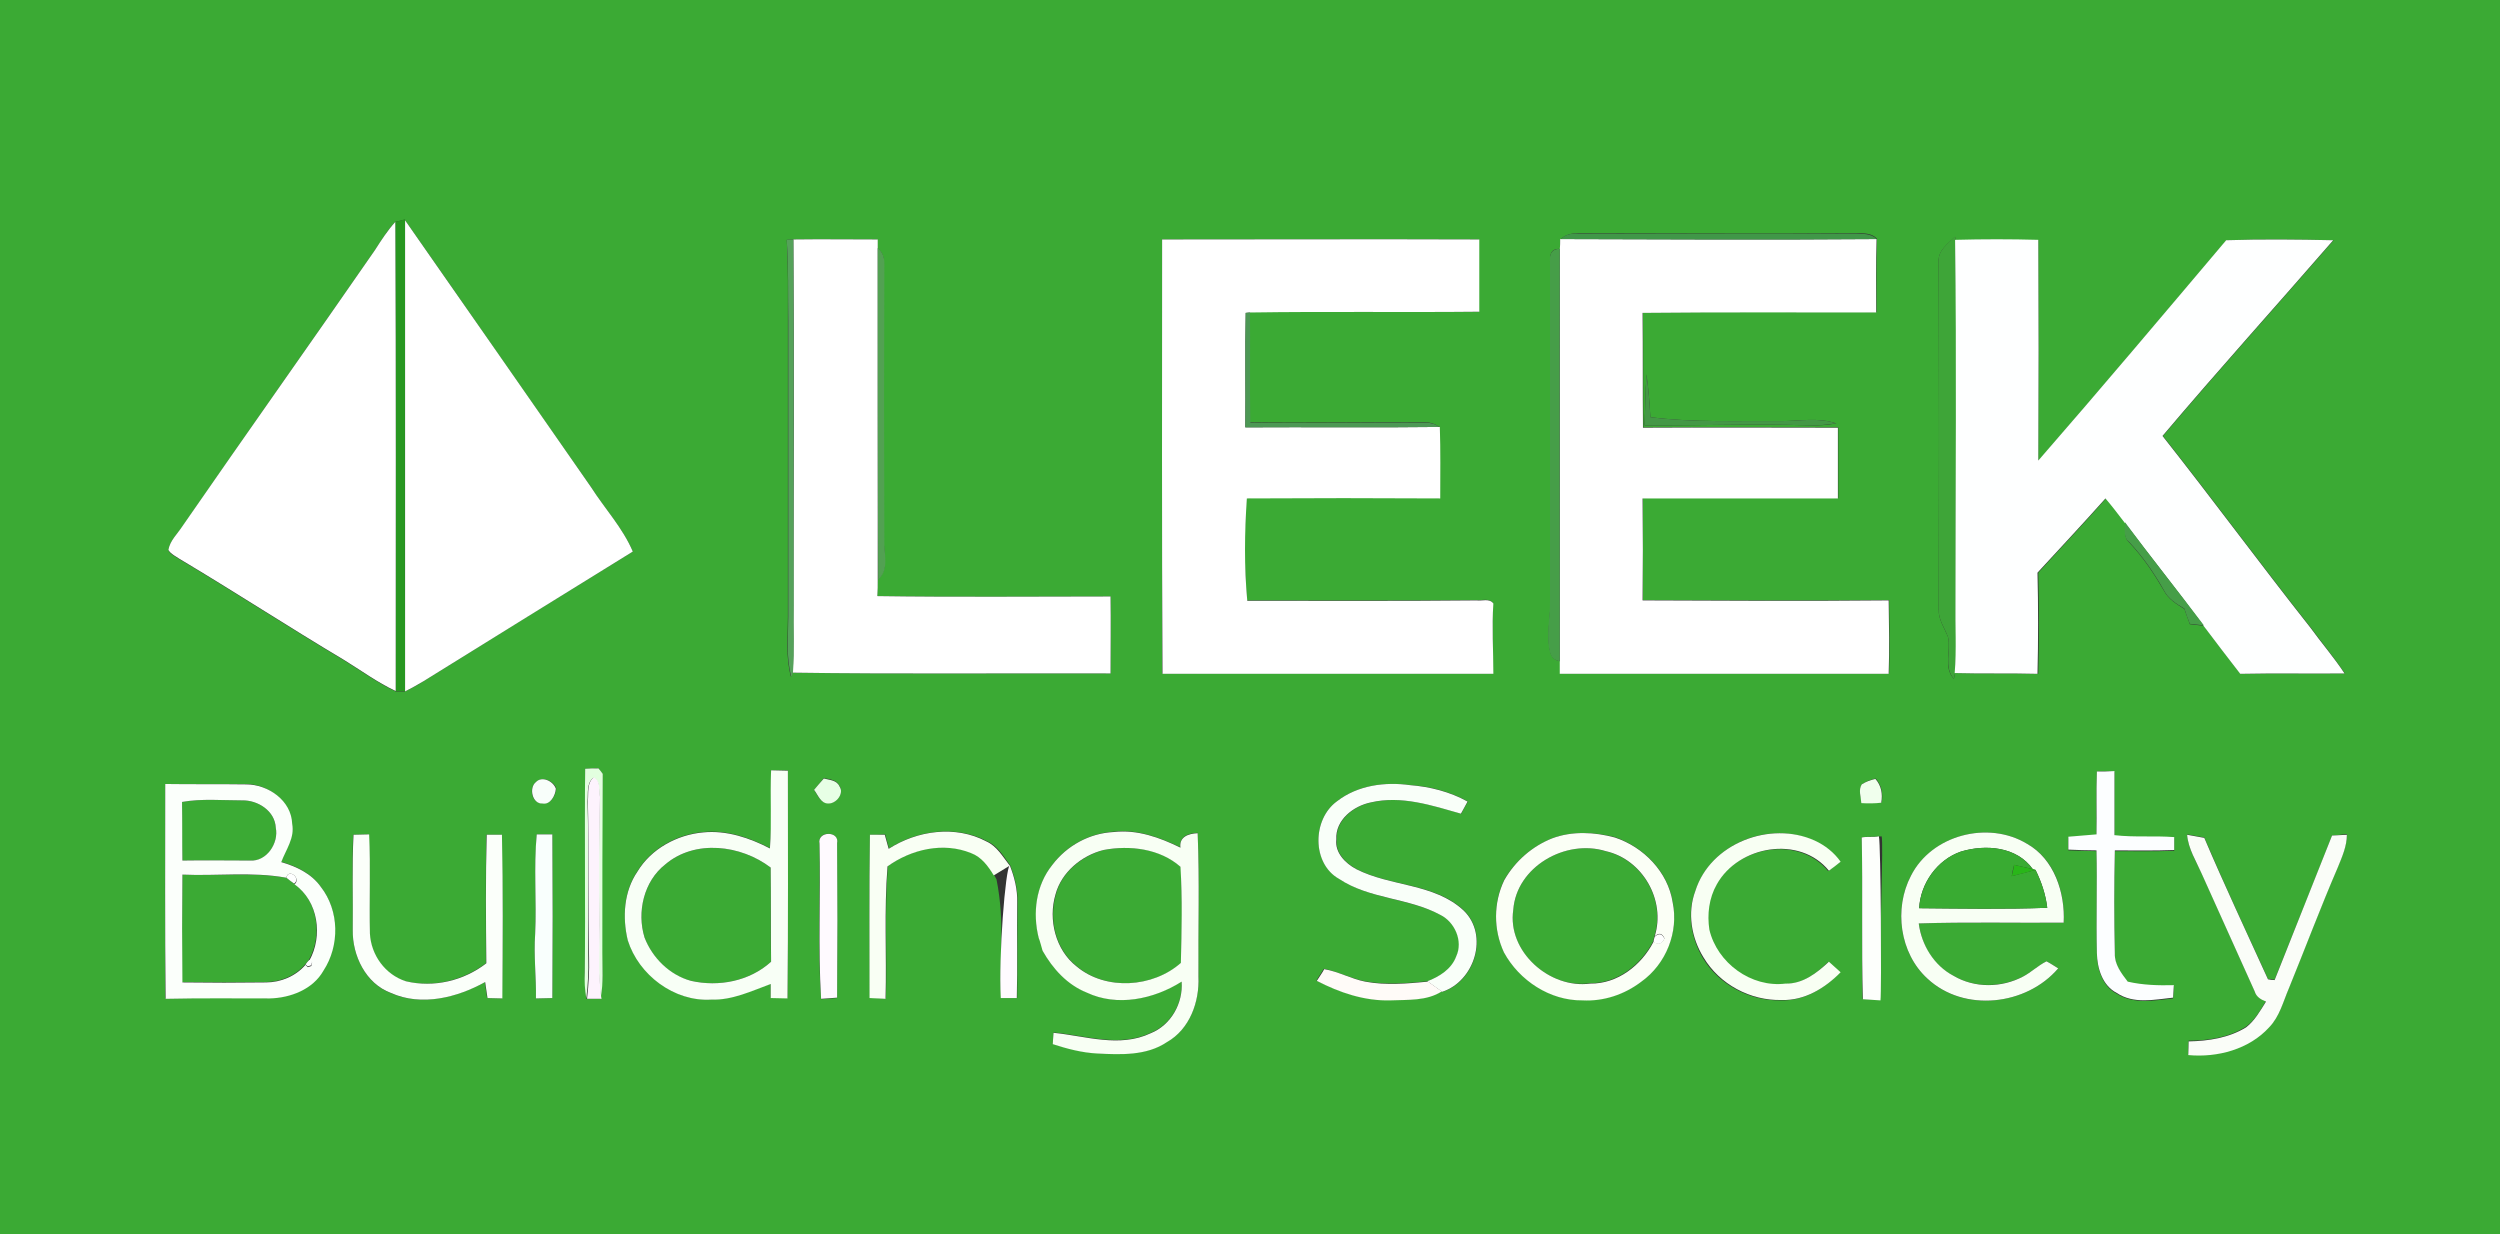
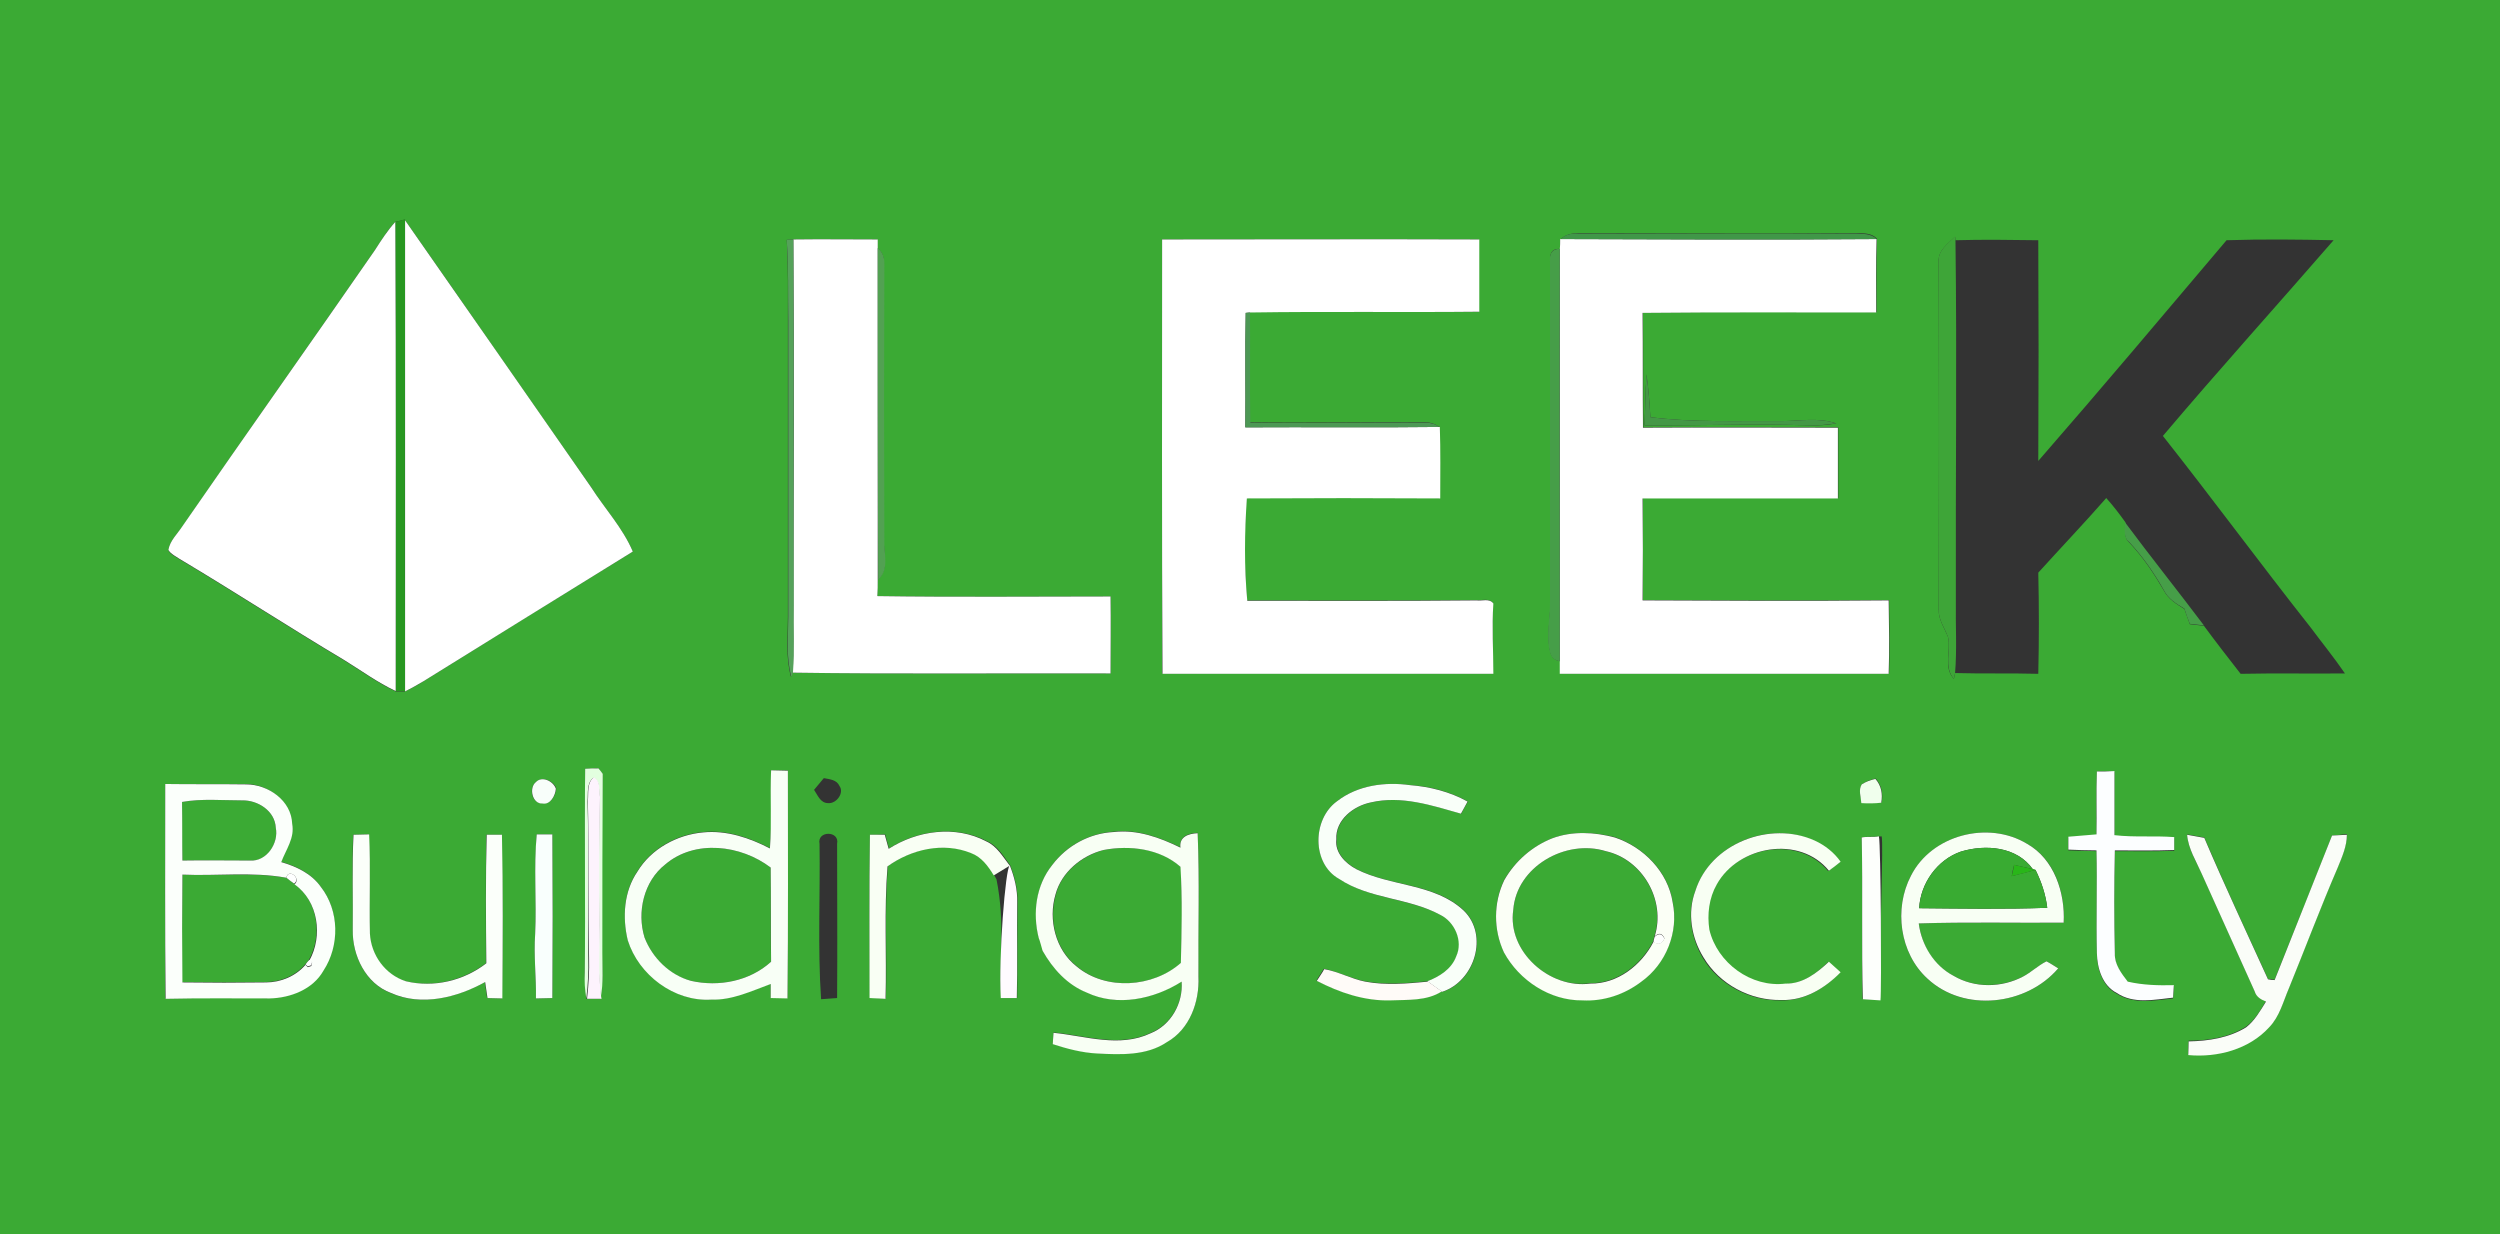
<svg xmlns="http://www.w3.org/2000/svg" version="1.1" id="Layer_1" x="0px" y="0px" viewBox="0 0 640 316" style="enable-background:new 0 0 640 316;" xml:space="preserve">
  <rect x="0" y="0" width="640" height="316" fill="#333333" stroke="none" />
  <style type="text/css">
	.st0{fill:#3BAA34;}
	.st1{fill:#289721;}
	.st2{fill:#FFFFFF;}
	.st3{fill:#409748;}
	.st4{fill:#55A25A;}
	.st5{fill:#3EA538;}
	.st6{fill:#FEFFFF;}
	.st7{fill:#52A152;}
	.st8{fill:#469E48;}
	.st9{fill:#4C9854;}
	.st10{fill:#449846;}
	.st11{fill:#E2FFDF;}
	.st12{fill:#F8FFF6;}
	.st13{fill:#FCFEFF;}
	.st14{fill:#F8FEFA;}
	.st15{fill:#FDF3FD;}
	.st16{fill:#E7FFE5;}
	.st17{fill:#F0FFED;}
	.st18{fill:#FBFFFB;}
	.st19{fill:#F9FFF9;}
	.st20{fill:#F9FFF4;}
	.st21{fill:#F8FFF4;}
	.st22{fill:#F8FFF3;}
	.st23{fill:#FAFDF8;}
	.st24{fill:#FBFFFA;}
	.st25{fill:#F9FFFD;}
	.st26{fill:#FFFAFF;}
	.st27{fill:#FBFFF6;}
	.st28{fill:#FDFFFC;}
	.st29{fill:#39AB32;}
	.st30{fill:#29B619;}
	.st31{fill:#FFFBFF;}
	.st32{fill:#FFFBF8;}
</style>
  <g>
    <g>
      <path class="st0" d="M0,0h640v316H0V0z M101.2,56.8C99.1,59,97.6,61.6,96,64C79.6,87.7,63,111.1,46.7,134.8    c-1.3,1.9-3.2,3.6-3.6,6.1c0.6,1.1,1.9,1.6,2.9,2.3c14.1,8.4,27.9,17.4,42,25.8c4.4,2.7,8.6,5.8,13.3,8c0.6,0,1.8,0,2.4,0    c1.6-0.8,3.2-1.6,4.7-2.6c17.8-11.1,35.7-22.2,53.6-33.2c-2.6-6.1-7.2-10.9-10.7-16.5c-15.9-22.7-31.7-45.6-47.6-68.3v-0.2    C102.9,56.4,102.1,56.6,101.2,56.8z M399.6,61.2h-0.2c0,0.6,0,1.9,0,2.5c-2.2-0.1-2.8,1.3-2.5,3.3c0,29,0,58,0,87    c0,4.3-1.1,8.8,0,13c0.3,1.3,1.1,2,2.5,2.3c0,1,0,2.1,0,3.1c28.1,0,56.1,0,84.2,0c0.2-6.3,0.1-12.6,0-18.8c-21,0.2-42,0.1-63,0    c0-8.7,0-17.4,0-26.1c16.7-0.1,33.3-0.1,50,0c0-6,0-12.1,0-18.1c-16.6,0-33.3-0.1-49.9,0c-0.1-9.8,0-19.6-0.1-29.4    c19.9-0.2,39.9-0.1,59.8-0.1c0-6.2-0.1-12.5,0.1-18.8c-1.4-1.5-3.5-1.4-5.4-1.4c-23.7,0.2-47.4,0-71.1,0    C402.4,59.7,400.8,60,399.6,61.2z M201.4,61.4c0.4,6.8,0.3,13.7,0.3,20.6c0,25.3,0,50.7,0,76c0,5.1-0.6,10.3,0.8,15.3    c0.1-0.3,0.3-0.8,0.4-1.1c27.1,0.4,54.3,0.1,81.4,0.2c0-6.6,0.1-13.1,0-19.7c-19.9,0-39.8,0.2-59.7-0.1c0-1.4,0-2.8,0.1-4.2    c3-2.7,1.4-6.9,1.6-10.3c0-23.4,0-46.7,0-70.1c0.1-1.7-0.2-3.4-1.7-4.5c0-0.6,0-1.7,0-2.2c-7.2,0-14.4-0.1-21.6,0    C202.7,61.3,201.9,61.4,201.4,61.4z M297.5,61.3c0,37,0,74.1,0,111.1c28.2-0.1,56.5,0,84.7,0c0.1-6-0.3-12,0-18    c-1-1.4-2.9-0.6-4.3-0.8c-19.6,0.2-39.1,0.1-58.7,0.1c-0.7-8.7-0.7-17.5-0.1-26.2c16.5-0.1,33-0.1,49.5,0c0-6.1,0.1-12.2-0.1-18.3    l-0.2,0c-1-0.7-2.1-1.1-3.4-1.1c-15-0.1-29.9,0.2-44.9,0c-0.3-9.4,0-18.8-0.1-28.2c19.6-0.3,39.1,0,58.7-0.1c0-6.2,0-12.3,0-18.5    C351.6,61.2,324.5,61.3,297.5,61.3z M496.3,66.9c0.1,29.7,0.1,59.4,0,89.1c-0.1,2.6,1.5,4.8,2.4,7.1c0.8,3.6-1.3,7.7,1.5,10.7    c0.1-0.4,0.2-1.1,0.3-1.5c7.1,0.2,14.2,0,21.3,0.2c0.2-8.6,0.2-17.3,0-25.9c5.8-6.4,11.7-12.6,17.4-19.1c1.8,2,3.4,4.1,4.9,6.2    c0,1.8-0.5,3.9,1,5.2c3.5,3.7,6.3,7.9,8.8,12.2c1.1,2.2,3.2,3.5,5.3,4.8c0.5,1.3,0.9,2.6,1.4,3.9c1.2,0.1,2.4,0.3,3.6,0.4    c3.1,4.2,6.2,8.2,9.4,12.3c8.9-0.2,17.8,0,26.7-0.1c-2.8-4.1-5.9-7.9-8.8-11.8c-12.8-16.2-25-32.8-37.8-49    c14.3-16.9,29.2-33.4,43.7-50.1c-9.1-0.2-18.3-0.3-27.4,0c-16,18.9-31.9,37.8-48.2,56.5c0.1-18.8,0.1-37.7,0-56.5    c-7.1-0.1-14.2-0.2-21.2,0l-0.1-0.9C498.8,62.3,496.1,64.1,496.3,66.9z M421.5,95.8c-0.3,4.4-0.3,8.8-0.5,13.1c14,0.1,28-0.5,42,0    c2.4,0.1,4.8-0.1,7.1-0.5c-4.6-1.6-9.4-0.6-14.1-0.6c-11.2-0.1-22.4,0.4-33.5-1C422.3,103.1,422,99.5,421.5,95.8z M149.8,196.8    c-0.2,17.4,0.1,34.7-0.1,52.1c0,2.2,0.1,4.4,0.4,6.6l0,0.2c1.2,0,2.5,0,3.7,0l-0.1-0.5c0.8-3.7,0.4-7.6,0.4-11.3    c0-15.3-0.1-30.6,0.1-45.9c-0.3-0.3-0.8-1-1.1-1.4C152.1,196.7,150.9,196.8,149.8,196.8z M197.4,197.2c-0.2,6.6,0.3,13.3-0.3,19.9    c-5.3-2.7-11.1-4.7-17.1-4.1c-6.7,0.6-13.3,4.2-16.8,10c-3.5,5.1-3.9,11.7-2.5,17.6c2.9,8.9,11.9,15.9,21.4,15.2    c5.4,0.2,10.3-2.3,15.2-4c0,0.9,0,2.7,0,3.6c1.4,0.1,2.9,0.1,4.3,0.1c0.1-19.4,0-38.8,0.1-58.3    C200.2,197.2,198.8,197.2,197.4,197.2z M536.8,197.5c-0.2,5.4-0.1,10.9-0.1,16.3c-2.4,0.2-4.8,0.3-7.2,0.6c0,1.1,0,2.2,0,3.3    c2.4,0.1,4.8,0.1,7.2,0.2c0.2,8.8-0.1,17.5,0.1,26.3c0.1,3.9,1.4,8.3,5.1,10.2c4.3,2.8,9.7,1.7,14.4,1.2c0.1-0.8,0.2-2.4,0.2-3.2    c-4,0.2-8,0-11.8-0.9c-1.6-2.1-3.4-4.4-3.3-7.2c-0.2-8.8-0.2-17.6,0-26.4c5,0,10.1,0.1,15.2-0.1c0-1.1,0-2.2,0-3.3    c-5.1-0.3-10.2,0.2-15.3-0.5c0-5.5,0-10.9,0-16.4C539.8,197.4,538.3,197.4,536.8,197.5z M137.2,200.2c-2,1.6-1,5.7,1.8,5.4    c2,0.4,3.3-2.1,3.4-3.8C141.7,199.9,138.8,198.6,137.2,200.2z M208.4,202.2c0.9,1.3,1.6,3.4,3.6,3.4c2.1,0.2,4.2-2.6,2.9-4.4    c-0.7-1.6-2.5-1.7-4-2C210.1,200.2,209.2,201.2,208.4,202.2z M476.6,200.8c-0.9,1.5-0.2,3.2,0,4.7c1.7,0.1,3.4,0.1,5.1-0.1    c0.4-2.2,0-4.3-1.5-6.1C478.8,199.6,477.6,200.1,476.6,200.8z M42.3,200.7c-0.1,18.3-0.1,36.6,0,54.9c8.9-0.2,17.8-0.1,26.6-0.1    c5.3-0.1,11-2.3,13.8-7.1c4.2-6.4,4.1-15.5-0.7-21.5c-2.4-3.4-6.2-5.2-10.1-6.3c1.2-3.2,3.5-6.2,2.8-9.8    c-0.3-5.9-6.3-10.1-11.8-10.1C56.1,200.7,49.2,200.8,42.3,200.7z M342.3,205.1c-6.4,4.6-6.5,16,0.6,19.9    c7.8,5.2,17.7,4.9,25.9,9.2c3.8,1.9,5.9,6.7,4.1,10.6c-1.1,3.3-4.3,5.2-7.4,6.4c-5.3,0.5-10.8,1-16.1,0c-3.6-0.7-6.9-2.5-10.5-3.2    c-0.5,0.8-1.4,2.2-1.9,3c5.9,2.9,12.2,5.2,18.9,5c4.4-0.2,9.2,0.2,13.1-2.3l0.3,0.2c8.3-2.7,11.9-14.5,5.5-20.8    c-7.5-7.1-18.8-6.1-27.5-10.6c-2.8-1.5-5.5-4.2-5.1-7.6c-0.3-5,4.4-8.6,8.9-9.5c7.8-1.8,15.6,0.8,23,2.9c0.5-1.1,1.1-2.1,1.7-3.1    c-4.5-2.5-9.6-3.9-14.7-4.2C354.6,200.1,347.6,201,342.3,205.1z M222.7,213.7c-0.2,13.8-0.1,27.7,0,41.5c0,0.1,0,0.2,0,0.2    c1.4,0.1,2.8,0.2,4.1,0.2c0.3-11.3-0.4-22.7,0.5-33.9c6-4.4,14.3-6.3,21.4-3.4c2.7,1,4.4,3.4,5.8,5.7l0.6,1.1    c2.3,11.5,0.6,19.8,1.2,30.4c1.4,0,2.8,0,4.1,0c0.1-8.1,0-16.3,0.1-24.4c0.1-3.3-0.7-6.5-1.9-9.6c-1.7-2.3-3.2-5-6-6.2    c-7.9-4.1-17.7-2.8-25,1.9c-0.3-1.2-0.7-2.4-1-3.6C225.2,213.7,223.9,213.7,222.7,213.7z M269.4,221.4c-4.1,5.1-5,12.3-3.5,18.6    c0.1,0,0.3,0.1,0.4,0.1c0.3,0.6,0.8,2,1.1,2.6l-0.5,0.6c2.6,4.6,6.3,8.7,11.3,10.7c7.8,3.8,17.2,1.7,24.3-2.8    c0.4,5.5-2.7,11.1-7.9,13.2c-7.9,3.8-16.7,0.7-24.9-0.1c-0.1,1-0.1,2-0.2,2.9c3.7,1.1,7.5,2.2,11.4,2.4c6,0.3,12.5,0.6,17.8-2.9    c5.9-3.2,8.4-10.4,8.1-16.8c-0.2-12.2,0.3-24.4-0.2-36.7c-2.3,0.1-4.8,0.9-4.4,3.7c-5.3-2.5-11.1-4.7-17.1-4    C278.9,213.3,273,216.5,269.4,221.4z M434,228.1c-2.2,5.6-1.1,12,1.9,17.1c4.1,6.9,12.1,11.1,20,10.9c5.9,0.2,11.2-3.1,15.1-7.1    c-1-0.9-2-1.8-3-2.7c-3,2.9-6.6,5.7-11.1,5.6c-8.8,1.1-17.5-5.3-19.5-13.8c-0.6-3.9-0.1-8.1,1.9-11.6c5.5-9.9,21.2-12.7,28.7-3.5    c1-0.8,2-1.6,3-2.3c-1.6-2.4-4-4.2-6.6-5.4C453.2,209.9,437.9,215.9,434,228.1z M489.2,224.2c-4.4,8.4-2.9,19.8,4.2,26.3    c9.3,8.8,25.4,6.9,33.5-2.6c-1-0.6-2-1.3-3-1.8c-2.1,1.1-3.9,2.8-6,3.9c-5.5,2.8-12.4,3-17.8-0.2c-5.1-2.5-8.2-7.9-8.9-13.4    c12.4-0.4,24.8-0.1,37.1-0.2c0.4-7.6-2.3-16.3-9.4-20.2C509,210,494.6,213.7,489.2,224.2z M597,213.9    c-4.8,12.3-9.8,24.6-14.7,36.9c-0.4-0.1-1.3-0.2-1.7-0.2c-5.5-12-11.1-24-16.3-36.2c-1.5-0.3-2.9-0.5-4.4-0.8    c0.3,3.6,2.2,6.7,3.7,9.9c4.5,10.1,9.1,20.1,13.6,30.2c0.4,1.4,1.6,2.1,2.9,2.5c-1.4,2.4-2.8,4.9-5.1,6.6    c-4.4,2.8-9.6,3.6-14.7,3.6c-0.1,1.1-0.1,2.3-0.1,3.5c7.4,0.7,15.5-1.4,20.7-7.1c2.7-2.8,3.7-6.7,5.1-10.1    c4.2-10.3,8.1-20.7,12.5-30.9c1.1-2.6,2.3-5.4,2.3-8.3C599.5,213.7,598.2,213.8,597,213.9z M90.3,238.1    c-0.1,6.5,3.3,13.7,9.7,16.1c7.8,3.5,16.9,1.2,24.1-2.8c0.2,1.4,0.4,2.7,0.6,4.1c1.3,0,2.5,0.1,3.8,0.1c0.2-14,0.2-27.9-0.1-41.9    c-1,0-2.9,0-3.9,0c-0.2,10.9-0.1,21.9-0.1,32.9c-5.8,4.4-13.5,6.3-20.6,4.6c-5.3-1.6-8.9-6.7-9.2-12.2c-0.2-8.4,0.2-16.9-0.2-25.4    c-1,0-3,0.1-4,0.1C90.1,221.8,90.4,229.9,90.3,238.1z M137,239.1c-0.4,5.5,0.3,11,0.2,16.5c1.4,0,2.8-0.1,4.2-0.1    c0.1-14,0.1-27.9,0-41.9c-1,0-3,0-4,0C136.7,222.1,137.4,230.6,137,239.1z M209.8,216c0.2,13.2-0.5,26.6,0.4,39.8    c1.4-0.1,2.7-0.2,4.1-0.3c0.1-13.2,0-26.3,0-39.5C215,212.6,209.1,212.6,209.8,216z M397.4,214.6c-5.1,2-9.5,5.8-12.3,10.6    c-2.8,5.8-2.8,12.7-0.1,18.5c3.9,7.2,11.8,12.4,20.1,12.3c5.4,0.2,10.9-1.5,15.1-4.8c6.2-4.5,9.6-12.7,8-20.3    c-1.2-7.8-7.5-14.1-14.8-16.6C408.2,213,402.5,212.7,397.4,214.6z M476.6,214.4c0.3,13.8-0.1,27.6,0.2,41.3    c1.3,0.1,2.5,0.1,3.8,0.1c0.4-2,0.7-3.9,0.7-5.9c-0.1-10.3,0.9-33.9,0.4-35.8C480.4,214.3,477.9,214.1,476.6,214.4z" />
    </g>
    <path class="st0" d="M46.6,205.3c5.1-0.9,10.3-0.4,15.4-0.4c4-0.1,8.4,2.7,8.6,7c0.8,3.9-2.3,8.8-6.6,8.4c-5.8,0.1-11.5-0.1-17.3,0   C46.5,215.3,46.7,210.3,46.6,205.3z" />
    <path class="st0" d="M170.3,221.3c7.6-6.5,19.4-5,27,0.8c0.1,8.1-0.1,16.1,0.1,24.1c-5.5,5-13.4,6.5-20.5,4.9   c-5.5-1.4-9.9-5.8-11.9-11.1C163,233.5,164.8,225.6,170.3,221.3z" />
    <path class="st0" d="M282.5,217.6c6.8-1.3,14.5-0.4,19.8,4.3c0.4,8.1,0.3,16.4,0.1,24.6c-7.1,6.3-19.3,7.2-26.7,0.9   c-5.4-4.2-7.3-11.9-5.4-18.4C271.7,223.3,277,219.1,282.5,217.6z" />
    <path class="st0" d="M387.4,232.9c0.8-11,13.4-18.2,23.6-15c9.4,2.1,15.5,12.6,12.5,21.8c-0.1,0.3-0.2,1-0.3,1.3   c-3.1,6-9.2,10.8-16.2,10.7C396.6,253.2,385.8,243.6,387.4,232.9z" />
    <path class="st0" d="M46.7,223.9c8.9,0.4,17.9-0.7,26.6,0.8c0.7,0.5,1.3,1,2,1.5c6.1,4.3,7.3,13.2,3.8,19.5c-0.2,0.3-0.7,0.9-1,1.2   c-2.5,2.9-6.3,4.5-10.1,4.5c-7.1,0.1-14.2,0.1-21.4,0C46.6,242.3,46.6,233.1,46.7,223.9z" />
  </g>
  <g>
    <path class="st1" d="M101.2,56.8c0.8-0.2,1.7-0.4,2.5-0.7v0.2c0,40.2-0.1,80.4,0,120.6c-0.6,0-1.8,0-2.4,0   C101.3,136.9,101.4,96.9,101.2,56.8z" />
  </g>
  <g>
    <path class="st2" d="M96,64c1.6-2.5,3.2-5,5.2-7.2c0.2,40,0.1,80.1,0.1,120.1c-4.7-2.2-8.9-5.3-13.3-8c-14.1-8.4-27.9-17.4-42-25.8   c-1-0.7-2.2-1.2-2.9-2.3c0.4-2.4,2.3-4.1,3.6-6.1C63,111.1,79.6,87.7,96,64z" />
    <path class="st2" d="M103.7,56.4c15.9,22.7,31.7,45.5,47.6,68.3c3.5,5.5,8.1,10.4,10.7,16.5c-17.9,11.1-35.8,22.1-53.6,33.2   c-1.5,0.9-3.1,1.8-4.7,2.6C103.7,136.8,103.7,96.6,103.7,56.4z" />
    <path class="st2" d="M203.1,61.3c7.2-0.1,14.4,0,21.6,0c0,0.5,0,1.7,0,2.2c0,28.3,0,56.6,0,84.9c0,1.4,0,2.8-0.1,4.2   c19.9,0.3,39.8,0.1,59.7,0.1c0.1,6.6,0,13.1,0,19.7c-27.1-0.1-54.3,0.2-81.4-0.2c0.4-5.7,0.1-11.4,0.2-17.2   C203.2,123.8,203.3,92.6,203.1,61.3z" />
    <path class="st2" d="M297.5,61.3c27.1,0,54.2-0.1,81.2,0c0,6.2,0,12.4,0,18.5C359.1,80,339.6,79.7,320,80l-1.1,0.1   c-0.2,9.8,0,19.5-0.1,29.3c16.5-0.1,33,0.1,49.6-0.1l0.2,0c0.2,6.1,0.1,12.2,0.1,18.3c-16.5-0.1-33-0.1-49.5,0   c-0.6,8.7-0.7,17.5,0.1,26.2c19.6,0,39.1,0.1,58.7-0.1c1.4,0.2,3.3-0.6,4.3,0.8c-0.4,6,0,12,0,18c-28.2,0-56.5,0-84.7,0   C297.4,135.4,297.5,98.4,297.5,61.3z" />
    <path class="st2" d="M399.4,61.2h0.2c26.9,0.1,53.9,0.2,80.8,0c-0.2,6.2-0.1,12.5-0.1,18.8c-20,0-39.9-0.1-59.8,0.1   c0.1,9.8,0,19.6,0.1,29.4c16.6-0.1,33.3,0,49.9,0c0,6,0,12.1,0,18.1c-16.7,0-33.3,0-50,0c0.1,8.7,0.1,17.4,0,26.1   c21,0.1,42,0.2,63,0c0.1,6.3,0.2,12.6,0,18.8c-28.1,0-56.1,0-84.2,0c0-1,0-2.1,0-3.1c0-35.2,0-70.4,0-105.6   C399.4,63.1,399.4,61.8,399.4,61.2z" />
  </g>
  <g>
    <path class="st3" d="M399.6,61.2c1.1-1.2,2.8-1.5,4.4-1.4c23.7,0,47.4,0.1,71,0c1.9,0.1,4-0.1,5.4,1.4   C453.5,61.4,426.5,61.3,399.6,61.2z" />
  </g>
  <g>
    <path class="st4" d="M201.4,61.4c0.4,0,1.3-0.1,1.7-0.1c0.2,31.2,0,62.5,0.1,93.7c-0.1,5.7,0.2,11.5-0.2,17.2   c-0.1,0.3-0.3,0.8-0.4,1.1c-1.4-5-0.8-10.2-0.8-15.3c0-25.3,0-50.7,0-76C201.7,75.2,201.9,68.3,201.4,61.4z" />
  </g>
  <g>
    <path class="st5" d="M496.3,66.9c-0.2-2.9,2.5-4.6,4.2-6.4l0.1,0.9c0.4,30.9,0,61.7,0.1,92.6c-0.1,6.1,0.3,12.2-0.2,18.3   c-0.1,0.4-0.2,1.1-0.3,1.5c-2.7-3.1-0.7-7.2-1.5-10.7c-0.9-2.4-2.5-4.5-2.4-7.1C496.3,126.3,496.3,96.6,496.3,66.9z" />
  </g>
  <g>
-     <path class="st6" d="M500.5,61.4c7.1-0.2,14.2-0.2,21.3,0c0.1,18.8,0.1,37.7,0,56.5C538,99.3,554,80.3,569.9,61.5   c9.1-0.3,18.2-0.2,27.4,0c-14.5,16.7-29.4,33.2-43.7,50.1c12.8,16.2,25,32.8,37.8,49c2.9,4,6.1,7.7,8.8,11.8   c-8.9,0.1-17.8-0.1-26.7,0.1c-3.2-4.1-6.3-8.2-9.4-12.3c-6.6-8.9-13.5-17.6-20.2-26.4c-1.6-2.1-3.2-4.2-4.9-6.2   c-5.7,6.4-11.6,12.7-17.4,19c0.2,8.6,0.2,17.3,0,25.9c-7.1-0.2-14.2,0-21.2-0.2c0.5-6.1,0.1-12.2,0.2-18.3   C500.6,123.1,500.9,92.3,500.5,61.4z" />
    <path class="st6" d="M73.3,224.7c0.5-2.5,3.9,0.1,2,1.5C74.6,225.7,73.9,225.2,73.3,224.7z" />
    <path class="st6" d="M423.6,239.8c1.1-1,1.9-0.8,2.5,0.5c-0.6,1.4-1.5,1.7-2.8,0.9C423.3,240.8,423.5,240.1,423.6,239.8z" />
    <path class="st6" d="M266.3,240.1c1.4-0.2,2.1,1.7,1.1,2.6C267.1,242,266.5,240.7,266.3,240.1z" />
    <path class="st6" d="M78.2,246.9c0.2-0.3,0.7-0.9,1-1.2l0.7,0.5l-0.2,0.9l-0.9,0.3L78.2,246.9z" />
  </g>
  <g>
    <path class="st7" d="M224.7,63.5c1.4,1.1,1.8,2.8,1.7,4.5c-0.1,23.3-0.1,46.7,0,70.1c-0.2,3.5,1.4,7.7-1.6,10.3   C224.7,120.1,224.7,91.8,224.7,63.5z" />
  </g>
  <g>
    <path class="st8" d="M396.8,67c-0.2-1.9,0.4-3.3,2.5-3.3c-0.1,35.2,0,70.4,0,105.6c-1.4-0.3-2.2-1-2.5-2.3c-1.1-4.3,0-8.7,0-13   C396.8,125,396.8,96,396.8,67z" />
    <path class="st8" d="M544,133.7c6.6,8.9,13.5,17.5,20.2,26.4c-1.2-0.1-2.4-0.3-3.6-0.4c-0.5-1.3-1-2.6-1.4-3.9   c-2-1.2-4.2-2.5-5.3-4.8c-2.5-4.4-5.4-8.6-8.8-12.2C543.5,137.6,544,135.5,544,133.7z" />
  </g>
  <g>
    <path class="st9" d="M318.9,80.1L320,80c0.1,9.4-0.1,18.8,0.1,28.2c15,0.2,29.9-0.1,44.9,0c1.2,0,2.4,0.3,3.4,1.1   c-16.5,0.2-33,0-49.6,0.1C318.9,99.6,318.7,89.9,318.9,80.1z" />
  </g>
  <g>
    <path class="st10" d="M421.5,95.8c0.5,3.6,0.8,7.3,1,11c11.1,1.4,22.3,0.9,33.5,1c4.7,0,9.5-1,14.1,0.6c-2.4,0.3-4.8,0.6-7.1,0.5   c-14-0.5-28,0.1-42,0C421.2,104.6,421.2,100.2,421.5,95.8z" />
  </g>
  <g>
    <path class="st11" d="M149.8,196.8c1.1-0.1,2.3-0.1,3.4-0.1c0.3,0.3,0.8,1,1.1,1.4c-0.1,15.3-0.1,30.6-0.1,45.9   c0,3.8,0.3,7.6-0.4,11.3c-0.8-6.1-0.4-12.2-0.4-18.3c-0.1-11-0.1-22,0.1-32.9c-0.3-1.7,0.3-4.1-1.6-5c-1.8,1.4-1.3,4-1.5,6   c0.4,13.4,0,26.7,0.2,40.1c0.1,3.5-0.1,7-0.5,10.4c-0.4-2.2-0.5-4.4-0.4-6.6C149.9,231.6,149.6,214.2,149.8,196.8z" />
  </g>
  <g>
    <g>
      <path class="st12" d="M197.4,197.2c1.4,0,2.9,0.1,4.3,0.1c0,19.4,0.1,38.8-0.1,58.3c-1.4,0-2.9-0.1-4.3-0.1c0-0.9,0-2.7,0-3.6    c-4.9,1.8-9.9,4.2-15.2,4c-9.5,0.6-18.6-6.3-21.4-15.2c-1.4-5.9-1-12.5,2.5-17.6c3.5-5.8,10.1-9.4,16.8-10    c6-0.6,11.9,1.4,17.1,4.1C197.6,210.5,197.1,203.8,197.4,197.2z M170.3,221.3c-5.5,4.3-7.3,12.2-5.3,18.7c2,5.2,6.4,9.6,11.9,11.1    c7.1,1.6,15,0.1,20.5-4.9c-0.1-8.1,0-16.1-0.1-24.1C189.7,216.3,177.9,214.8,170.3,221.3z" />
    </g>
  </g>
  <g>
    <path class="st13" d="M536.8,197.5c1.5,0,3,0,4.5-0.1c0,5.5,0,10.9,0,16.4c5.1,0.6,10.2,0.1,15.3,0.5c0,1.1,0,2.2,0,3.3   c-5.1,0.2-10.1,0.1-15.2,0.1c-0.2,8.8-0.2,17.6,0,26.4c-0.1,2.8,1.7,5.1,3.3,7.2c3.9,0.9,7.9,1,11.8,0.9c0,0.8-0.2,2.4-0.2,3.2   c-4.8,0.5-10.1,1.7-14.4-1.2c-3.7-1.9-5-6.3-5.1-10.2c-0.2-8.8,0.1-17.5-0.1-26.3c-2.4,0-4.8-0.1-7.2-0.2c0-1.1,0-2.2,0-3.3   c2.4-0.2,4.8-0.4,7.2-0.6C536.8,208.3,536.6,202.9,536.8,197.5z" />
  </g>
  <g>
    <path class="st14" d="M137.2,200.2c1.5-1.6,4.4-0.3,5.1,1.7c-0.1,1.7-1.4,4.2-3.4,3.8C136.3,205.9,135.3,201.7,137.2,200.2z" />
  </g>
  <g>
    <path class="st15" d="M150.5,205c0.2-2-0.3-4.6,1.5-6c1.9,0.9,1.3,3.3,1.6,5c-0.2,11-0.2,22-0.1,32.9c0.1,6.1-0.4,12.2,0.4,18.3   l0.1,0.5c-1.2,0-2.5,0-3.7,0l0-0.2c0.4-3.5,0.6-6.9,0.5-10.4C150.5,231.7,150.8,218.3,150.5,205z" />
  </g>
  <g>
-     <path class="st16" d="M208.4,202.2c0.8-1,1.7-2,2.5-2.9c1.5,0.4,3.3,0.4,4,2c1.3,1.8-0.8,4.5-2.9,4.4   C210.1,205.7,209.4,203.5,208.4,202.2z" />
-   </g>
+     </g>
  <g>
    <path class="st17" d="M476.6,200.8c1.1-0.7,2.2-1.1,3.5-1.4c1.5,1.7,1.9,3.8,1.5,6.1c-1.7,0.2-3.4,0.2-5.1,0.1   C476.4,204,475.7,202.2,476.6,200.8z" />
  </g>
  <g>
    <g>
      <path class="st18" d="M42.3,200.7c6.9,0.1,13.8,0,20.7,0.1c5.6,0,11.6,4.1,11.8,10.1c0.7,3.6-1.6,6.6-2.8,9.8    c3.8,1.1,7.7,2.9,10.1,6.3c4.8,6.1,4.9,15.1,0.7,21.5c-2.7,4.8-8.5,7-13.8,7.1c-8.9,0-17.8-0.1-26.6,0.1    C42.2,237.4,42.3,219,42.3,200.7z M46.6,205.3c0.1,5,0,10,0.1,15c5.8-0.1,11.5,0,17.3,0c4.3,0.3,7.4-4.5,6.6-8.4    c-0.2-4.3-4.6-7.1-8.6-7C56.8,204.9,51.7,204.4,46.6,205.3z M73.3,224.7c-8.8-1.6-17.8-0.4-26.6-0.8c-0.1,9.2-0.1,18.4,0,27.6    c7.1,0.1,14.2,0.1,21.4,0c3.8,0,7.6-1.6,10.1-4.5l0.6,0.6l0.9-0.3l0.2-0.9l-0.7-0.5c3.5-6.3,2.3-15.2-3.8-19.5    C77.2,224.8,73.8,222.2,73.3,224.7z" />
    </g>
  </g>
  <g>
    <path class="st19" d="M342.3,205.1c5.3-4.1,12.3-5,18.7-4.1c5.1,0.4,10.2,1.7,14.7,4.2c-0.6,1-1.1,2.1-1.7,3.1   c-7.4-2.1-15.2-4.7-23-2.9c-4.5,0.9-9.2,4.5-8.9,9.5c-0.4,3.4,2.3,6.1,5.1,7.6c8.8,4.5,20,3.6,27.5,10.6c6.5,6.3,2.8,18.1-5.5,20.8   l-0.3-0.2c-1.2-0.8-2.3-1.7-3.5-2.5c3.1-1.2,6.2-3.1,7.4-6.4c1.8-3.9-0.4-8.8-4.1-10.6c-8.1-4.4-18.1-4-25.9-9.2   C335.8,221.1,335.9,209.7,342.3,205.1z" />
    <path class="st19" d="M222.6,255.2c0,0.1,0,0.2,0,0.2C222.6,255.4,222.6,255.3,222.6,255.2z" />
  </g>
  <g>
    <path class="st20" d="M222.7,213.7c1.3,0,2.6,0,3.8,0c0.3,1.2,0.7,2.4,1,3.6c7.3-4.7,17.1-6.1,25-1.9c2.7,1.2,4.2,3.9,6,6.2   c-1.1,0.7-4.1,2.5-4.1,2.5c-1.4-2.3-3.1-4.7-5.8-5.7c-7.1-2.9-15.3-1-21.4,3.4c-0.9,11.3-0.2,22.6-0.5,33.9   c-1.4-0.1-2.8-0.1-4.1-0.2c0-0.1,0-0.2,0-0.2C222.6,241.4,222.5,227.6,222.7,213.7z" />
  </g>
  <g>
    <g>
      <path class="st21" d="M269.4,221.4c3.7-4.9,9.5-8.1,15.7-8.4c6-0.7,11.8,1.4,17.1,4c-0.4-2.8,2.1-3.6,4.4-3.7    c0.5,12.2,0.1,24.4,0.2,36.7c0.3,6.4-2.2,13.5-8.1,16.8c-5.2,3.5-11.8,3.2-17.8,2.9c-3.9-0.2-7.7-1.2-11.4-2.4    c0.1-1,0.1-2,0.2-2.9c8.2,0.8,16.9,3.9,24.9,0.1c5.2-2.1,8.3-7.7,7.9-13.2c-7.1,4.5-16.5,6.5-24.3,2.8c-5-2-8.7-6.1-11.3-10.7    c0,0-0.9-3.3-1-3.3C264.3,233.7,265.2,226.6,269.4,221.4z M282.5,217.6c-5.6,1.4-10.8,5.7-12.3,11.4c-1.9,6.4,0,14.2,5.4,18.4    c7.5,6.3,19.6,5.4,26.7-0.9c0.2-8.2,0.4-16.4-0.1-24.6C297,217.3,289.3,216.3,282.5,217.6z" />
    </g>
    <g>
      <path class="st21" d="M489.2,224.2c5.3-10.5,19.8-14.2,29.7-8.2c7,3.9,9.8,12.6,9.4,20.2c-12.4,0.1-24.8-0.2-37.1,0.2    c0.7,5.5,3.9,10.8,8.9,13.4c5.4,3.2,12.3,3.1,17.8,0.2c2.1-1.1,3.8-2.8,6-3.9c1,0.5,2,1.2,3,1.8c-8.1,9.5-24.1,11.4-33.5,2.6    C486.3,244,484.8,232.6,489.2,224.2z M502,218c-6.1,2.1-10.4,8.2-10.7,14.5c10.9,0.1,21.9,0.3,32.8-0.1c-0.4-3.4-1.5-6.7-3-9.7    l-0.7-0.2C516.3,216.7,508.3,216.1,502,218z" />
    </g>
  </g>
  <g>
    <path class="st22" d="M434,228.1c3.8-12.2,19.2-18.1,30.6-12.9c2.6,1.2,4.9,3,6.6,5.4c-1,0.8-2,1.6-3,2.3   c-7.5-9.2-23.2-6.4-28.7,3.5c-2,3.5-2.5,7.7-1.9,11.6c2,8.5,10.7,14.9,19.5,13.8c4.4,0.1,8-2.7,11.1-5.6c1,0.9,2,1.8,3,2.7   c-4,4.1-9.3,7.3-15.1,7.1c-8,0.2-15.9-4-20-10.9C433,240.1,431.9,233.7,434,228.1z" />
  </g>
  <g>
    <path class="st23" d="M597,213.9c1.3-0.1,2.5-0.1,3.8-0.2c0,2.9-1.2,5.6-2.3,8.3c-4.4,10.2-8.3,20.6-12.5,30.9   c-1.5,3.5-2.4,7.3-5.1,10.1c-5.1,5.6-13.2,7.8-20.7,7.1c0-1.2,0.1-2.3,0.1-3.5c5.1-0.1,10.3-0.9,14.7-3.6c2.2-1.7,3.6-4.2,5.1-6.6   c-1.3-0.5-2.5-1.2-2.9-2.6c-4.5-10.1-9.1-20.1-13.6-30.2c-1.4-3.2-3.4-6.3-3.7-9.9c1.5,0.3,2.9,0.5,4.4,0.8   c5.2,12.2,10.8,24.1,16.3,36.2c0.4,0.1,1.3,0.2,1.7,0.2C587.2,238.5,592.1,226.2,597,213.9z" />
  </g>
  <g>
    <path class="st24" d="M90.3,238.1c0.1-8.1-0.2-16.3,0.2-24.4c1,0,3-0.1,4-0.1c0.4,8.4,0,16.9,0.2,25.4c0.3,5.5,3.9,10.5,9.2,12.2   c7.1,1.7,14.8-0.1,20.6-4.6c-0.1-11-0.2-21.9,0.1-32.9c1,0,2.9,0,3.9,0c0.3,14,0.2,27.9,0.1,41.9c-1.3,0-2.5-0.1-3.8-0.1   c-0.2-1.4-0.4-2.7-0.6-4.1c-7.2,4-16.3,6.3-24.1,2.8C93.6,251.8,90.2,244.6,90.3,238.1z" />
  </g>
  <g>
    <path class="st25" d="M137,239.1c0.4-8.5-0.4-17,0.4-25.5c1,0,3,0,4,0c0.1,14,0.1,27.9,0,41.9c-1.4,0-2.8,0.1-4.2,0.1   C137.3,250.1,136.6,244.6,137,239.1z" />
  </g>
  <g>
-     <path class="st26" d="M209.8,216c-0.7-3.3,5.2-3.4,4.5-0.1c0.1,13.2,0.1,26.3,0,39.5c-1.4,0.1-2.7,0.2-4.1,0.3   C209.4,242.5,210.1,229.2,209.8,216z" />
-   </g>
+     </g>
  <g>
    <g>
      <path class="st27" d="M397.4,214.6c5.1-1.9,10.8-1.6,16-0.2c7.3,2.4,13.6,8.8,14.8,16.6c1.6,7.6-1.7,15.8-8,20.3    c-4.3,3.3-9.7,5.1-15.1,4.8c-8.3,0.1-16.2-5.1-20.1-12.3c-2.7-5.8-2.7-12.7,0.1-18.5C387.9,220.4,392.3,216.6,397.4,214.6z     M387.4,232.9c-1.6,10.7,9.3,20.3,19.7,18.9c7,0.1,13.1-4.7,16.2-10.7c1.3,0.8,2.2,0.5,2.8-0.9c-0.6-1.3-1.4-1.5-2.5-0.5    c2.9-9.2-3.1-19.7-12.5-21.8C400.8,214.7,388.2,221.9,387.4,232.9z" />
    </g>
    <path class="st27" d="M265.9,240c0.1,0,0.3,0.1,0.4,0.1C266.2,240,266,240,265.9,240z" />
  </g>
  <g>
    <path class="st28" d="M476.6,214.4c1.3-0.3,3.1,0,4.4-0.3c0.5,1.8,0.7,40,0.4,42c-1.3-0.1-3.2-0.2-4.5-0.3   C476.5,242,476.9,228.2,476.6,214.4z" />
  </g>
  <g>
    <path class="st29" d="M502,218c6.3-1.9,14.2-1.3,18.4,4.5c-1.6-0.4-3.2-0.7-4.8-1.1c-0.2,0.7-0.5,2.2-0.6,2.9   c2-0.5,4.1-1.1,6.1-1.6c1.5,3.1,2.6,6.3,3,9.7c-10.9,0.4-21.9,0.2-32.8,0.1C491.7,226.1,495.9,220.1,502,218z" />
  </g>
  <g>
    <path class="st30" d="M515.6,221.4c1.6,0.4,3.2,0.7,4.8,1.1l0.7,0.2c-2,0.6-4.1,1.1-6.1,1.6C515.2,223.6,515.5,222.1,515.6,221.4z" />
  </g>
  <g>
    <path class="st31" d="M258.5,221.5c1.2,3.1,2,6.2,1.9,9.6c-0.1,8.1,0.1,16.3-0.1,24.4c-1.4,0-2.8,0-4.1,0   C255.6,244.9,257.4,222.2,258.5,221.5z" />
  </g>
  <g>
    <path class="st32" d="M337.1,251.1c0.5-0.8,1.5-2.2,1.9-3c3.6,0.6,6.9,2.5,10.5,3.2c5.3,1,10.7,0.5,16.1,0c1.2,0.8,2.3,1.7,3.5,2.5   c-3.9,2.5-8.7,2.1-13.1,2.3C349.3,256.3,342.9,254.1,337.1,251.1z" />
  </g>
</svg>